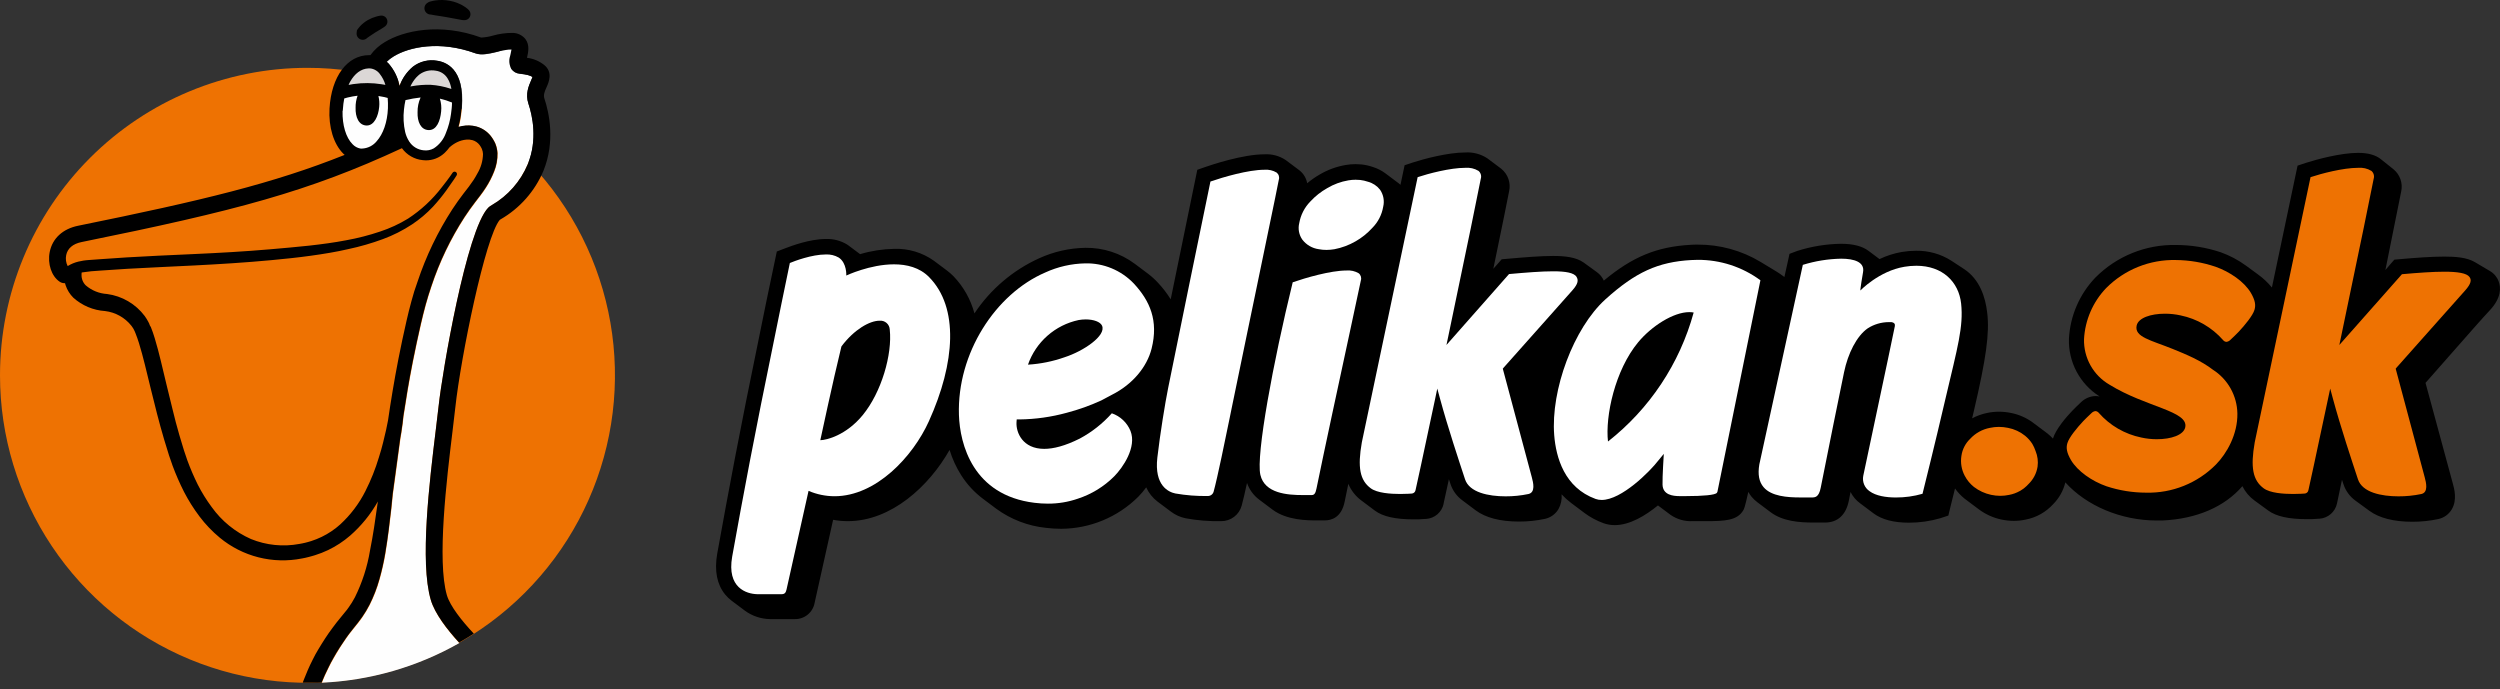
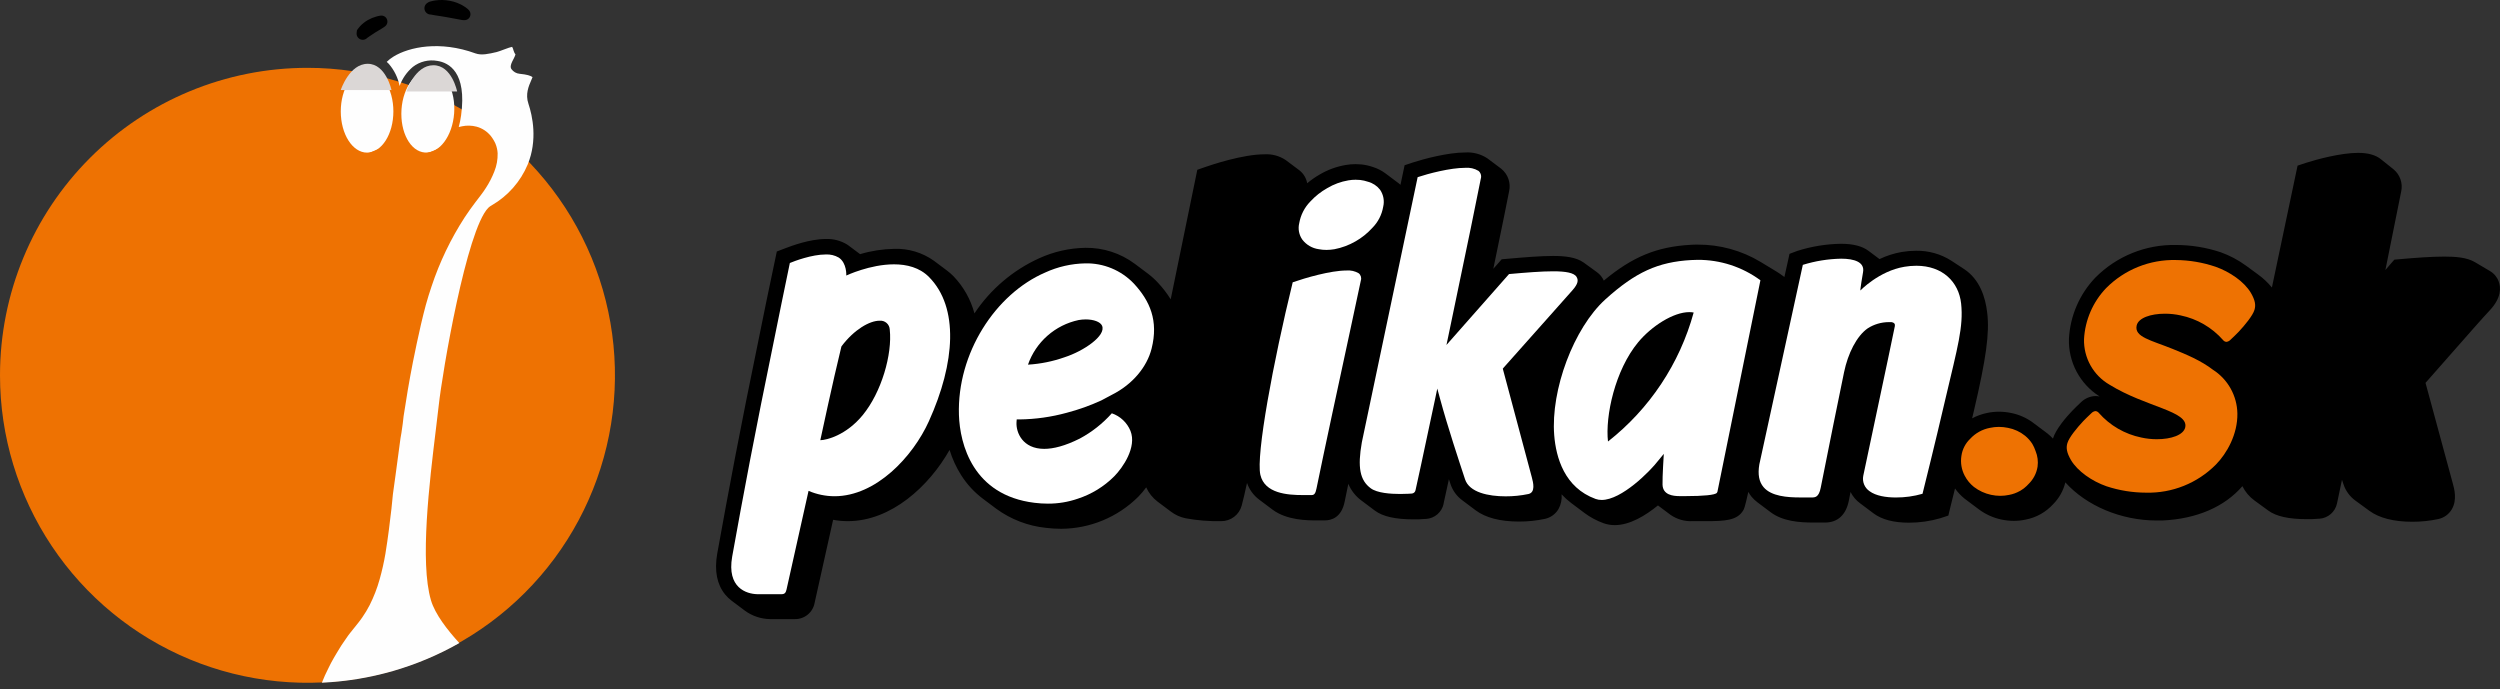
<svg xmlns="http://www.w3.org/2000/svg" width="359" height="99" viewBox="0 0 359 99" fill="none">
  <rect x="0" y="0" width="359" height="99" fill="#333333" stroke="none" />
  <path d="M2.59626e-07 53.89C-0.001 62.623 2.588 71.16 7.439 78.422C12.291 85.684 19.186 91.344 27.255 94.686C35.323 98.029 44.201 98.904 52.767 97.2C61.332 95.497 69.2 91.291 75.375 85.116C81.551 78.941 85.756 71.073 87.46 62.507C89.163 53.942 88.288 45.064 84.946 36.995C81.603 28.927 75.943 22.031 68.681 17.18C61.42 12.329 52.882 9.74 44.149 9.741C32.44 9.741 21.21 14.392 12.931 22.672C4.651 30.951 2.59626e-07 42.181 2.59626e-07 53.89Z" fill="#EE7202" />
  <path d="M52.712 21.918C54.798 21.918 56.489 19.267 56.489 15.996C56.489 12.726 54.798 10.074 52.712 10.074C50.626 10.074 48.935 12.726 48.935 15.996C48.935 19.267 50.626 21.918 52.712 21.918Z" fill="#FEFEFE" />
  <path d="M65.214 16.277C64.975 19.542 63.089 22.061 61.006 21.902C58.923 21.744 57.435 18.977 57.655 15.717C57.875 12.457 59.781 9.939 61.863 10.092C63.946 10.245 65.458 13.003 65.214 16.277Z" fill="#FEFEFE" />
  <path d="M62.594 61.646C62.752 60.359 62.891 59.21 62.997 58.257C63.528 53.383 66.989 33.061 70.111 29.849C70.266 29.699 70.442 29.572 70.632 29.471C72.94 28.134 74.748 26.08 75.779 23.62C77.215 20.116 76.468 16.655 75.884 14.903C75.406 13.509 75.937 12.332 76.277 11.551C76.339 11.408 76.42 11.221 76.473 11.073C76.138 10.848 75.698 10.704 74.601 10.594C74.373 10.572 74.151 10.501 73.952 10.386C73.754 10.271 73.581 10.115 73.447 9.929C73.045 9.354 73.893 8.411 74.022 7.803C73.749 7.506 73.725 7.003 73.543 6.726C73.122 6.788 71.777 7.367 71.322 7.473C70.202 7.736 69.144 7.98 68.282 7.669C63.174 5.802 58.755 6.745 56.519 8.119C56.16 8.333 55.829 8.59 55.533 8.885C55.641 8.973 55.741 9.069 55.835 9.172C56.618 10.079 57.151 11.175 57.381 12.351C57.765 11.28 58.426 10.331 59.296 9.598C59.788 9.218 60.355 8.946 60.96 8.799C61.565 8.652 62.193 8.634 62.805 8.746C64.442 8.995 67.066 10.34 66.214 16.569C66.137 17.134 66.023 17.694 65.874 18.244C66.031 18.199 66.191 18.162 66.353 18.134C67.038 17.992 67.748 18.011 68.425 18.187C69.237 18.406 69.957 18.877 70.484 19.532C70.624 19.708 70.752 19.894 70.867 20.087C70.918 20.165 70.963 20.247 71.001 20.331L71.082 20.485L71.154 20.643C71.331 21.077 71.435 21.538 71.461 22.007C71.484 22.907 71.321 23.802 70.982 24.635C70.664 25.451 70.263 26.233 69.785 26.967C69.541 27.34 69.306 27.699 69.014 28.068L68.234 29.087C67.717 29.763 67.224 30.466 66.736 31.199C64.732 34.291 63.132 37.626 61.972 41.123L61.536 42.468L61.144 43.809C60.9 44.704 60.665 45.676 60.459 46.552C60.033 48.39 59.655 50.205 59.301 51.962C58.755 54.743 58.315 57.386 57.956 59.775C57.893 60.387 57.802 61.182 57.644 62.168C57.606 62.412 57.558 62.676 57.51 62.939C56.941 67.157 56.553 70.12 56.424 70.953C56.361 71.595 56.289 72.293 56.213 73.045C55.998 74.927 55.734 77.133 55.346 79.513C55.135 80.751 54.858 81.976 54.518 83.185C54.162 84.466 53.681 85.708 53.082 86.895C52.771 87.502 52.419 88.087 52.029 88.647C51.833 88.925 51.636 89.203 51.421 89.466C51.205 89.729 51.033 89.945 50.842 90.189C50.463 90.667 50.056 91.146 49.745 91.625C49.434 92.104 49.084 92.549 48.788 93.061C48.491 93.573 48.184 94.019 47.926 94.497C47.797 94.737 47.663 94.976 47.533 95.206L47.179 95.914C46.806 96.637 46.49 97.351 46.222 98.035C53.159 97.725 59.923 95.774 65.96 92.343C64.246 90.471 62.47 88.178 61.891 86.21C60.268 80.743 61.666 69.254 62.594 61.646Z" fill="#FEFEFE" />
  <path d="M52.808 9.161C55.413 9.161 56.222 12.933 56.222 12.933H48.931C48.931 12.933 50.147 9.161 52.808 9.161Z" fill="#DBD7D6" />
  <path d="M58.357 13.137C58.357 13.137 59.573 9.369 62.235 9.369C64.897 9.369 65.644 13.137 65.644 13.137" fill="#DBD7D6" />
  <path d="M8.977 38.706C8.977 38.706 7.383 35.757 9.216 34.478C11.05 33.2 18.236 32.482 19.27 32.085C20.304 31.687 38.419 27.618 39.856 26.9C41.292 26.182 49.832 23.07 51.508 22.51C53.184 21.95 57.65 20.035 57.65 20.035C57.65 20.035 58.928 21.792 59.723 22.031C60.518 22.271 62.797 21.993 65.152 19.638C65.75 19.225 66.46 19.003 67.187 19.003C67.913 19.003 68.623 19.225 69.221 19.638C70.734 20.595 71.136 22.989 69.379 25.861C67.622 28.734 63.874 32.166 61.159 39.108C58.445 46.05 57.732 56.342 57.33 57.3C56.927 58.257 56.133 68.387 54.538 69.666C52.944 70.944 51.585 74.692 48.396 76.928C45.208 79.164 41.77 79.949 38.74 79.47C35.71 78.991 30.922 76.358 29.084 72.768C27.246 69.177 24.22 65.587 21.587 51.943C21.587 51.943 21.348 45.561 17.116 43.723C12.884 41.885 13.286 43.167 13.286 43.167C13.286 43.167 10.815 41.889 9.777 40.132C8.738 38.375 8.977 38.706 8.977 38.706Z" fill="#EE7202" />
-   <path d="M78.174 14.141C78.016 13.663 78.174 13.208 78.485 12.523C78.796 11.839 79.442 10.369 78.135 9.321C77.425 8.76 76.573 8.407 75.674 8.301C75.856 7.525 76.096 6.472 75.449 5.606C75.223 5.327 74.936 5.104 74.611 4.951C74.287 4.799 73.932 4.721 73.573 4.725C72.621 4.723 71.673 4.856 70.758 5.117C70.215 5.275 69.656 5.368 69.092 5.395C63.194 3.231 57.928 4.399 55.242 6.056C54.438 6.529 53.741 7.163 53.193 7.918H53.097H53.002C49.866 7.918 47.587 10.982 47.319 15.578C47.166 18.244 47.903 20.667 49.291 22.06C49.353 22.122 49.425 22.184 49.492 22.242C39.257 26.33 29.098 28.786 11.227 32.415C9.015 32.86 7.526 34.234 7.139 36.182C6.799 37.877 7.397 39.677 8.575 40.458C8.773 40.592 9.006 40.663 9.245 40.663H9.336C9.365 40.759 9.389 40.86 9.422 40.965C9.648 41.639 10.028 42.25 10.533 42.751C11.791 43.881 13.393 44.556 15.081 44.666C16.576 44.843 17.939 45.605 18.872 46.786L19.045 47.031L19.179 47.246L19.346 47.581L19.461 47.864C19.552 48.074 19.638 48.304 19.715 48.539C19.791 48.773 19.878 49.017 19.954 49.261C20.261 50.248 20.543 51.306 20.816 52.407C21.367 54.609 21.912 56.964 22.544 59.396C22.86 60.612 23.195 61.843 23.564 63.092C23.751 63.724 23.942 64.351 24.139 64.964L24.287 65.443L24.454 65.921L24.785 66.879C25.26 68.157 25.806 69.407 26.422 70.623C27.061 71.861 27.804 73.043 28.643 74.156C29.493 75.287 30.474 76.314 31.564 77.215C33.185 78.555 35.084 79.518 37.124 80.034C39.163 80.549 41.291 80.605 43.355 80.198C43.685 80.14 44.006 80.068 44.312 79.987L44.791 79.858L45.232 79.728C45.876 79.528 46.504 79.281 47.113 78.991C48.257 78.442 49.323 77.744 50.282 76.913C51.878 75.518 53.224 73.86 54.261 72.011C54.227 72.255 54.189 72.49 54.155 72.753C53.892 74.62 53.59 76.798 53.131 79.068C52.745 81.397 52.016 83.655 50.967 85.77C50.699 86.283 50.393 86.776 50.053 87.245C49.885 87.474 49.713 87.723 49.526 87.924L48.932 88.652C48.54 89.131 48.147 89.609 47.774 90.131C47.4 90.653 47.008 91.16 46.687 91.682C46.366 92.204 46.026 92.702 45.73 93.219C45.581 93.478 45.433 93.727 45.289 93.98L44.897 94.742C44.384 95.747 43.972 96.733 43.614 97.647L43.47 98.035H44.14C44.447 98.035 44.753 98.035 45.054 98.035C45.433 98.035 45.811 98.035 46.184 98.002C46.462 97.317 46.778 96.604 47.142 95.881L47.496 95.172C47.625 94.938 47.759 94.694 47.889 94.464C48.147 93.985 48.444 93.506 48.75 93.028C49.057 92.549 49.377 92.07 49.708 91.591C50.038 91.113 50.426 90.634 50.804 90.155C50.996 89.916 51.187 89.676 51.383 89.432C51.58 89.188 51.795 88.891 51.991 88.614C52.381 88.054 52.733 87.469 53.045 86.862C53.644 85.675 54.125 84.432 54.481 83.151C54.821 81.943 55.098 80.717 55.309 79.479C55.721 77.086 55.96 74.893 56.175 73.012C56.252 72.26 56.324 71.575 56.386 70.92C56.501 70.091 56.903 67.123 57.473 62.906C57.521 62.642 57.569 62.379 57.607 62.135C57.765 61.177 57.856 60.373 57.918 59.741C58.277 57.347 58.718 54.709 59.263 51.928C59.618 50.171 59.996 48.357 60.422 46.518C60.623 45.642 60.862 44.67 61.106 43.775L61.499 42.435L61.935 41.09C63.094 37.592 64.695 34.257 66.698 31.165C67.177 30.433 67.68 29.729 68.197 29.054L68.977 28.034C69.255 27.666 69.504 27.307 69.748 26.933C70.226 26.199 70.627 25.418 70.945 24.602C71.284 23.768 71.447 22.873 71.423 21.974C71.397 21.505 71.294 21.044 71.117 20.609L71.045 20.451L70.964 20.298C70.925 20.213 70.88 20.132 70.83 20.054C70.715 19.86 70.587 19.674 70.447 19.498C69.92 18.844 69.199 18.373 68.388 18.153C67.71 17.977 67.001 17.959 66.315 18.101C66.154 18.128 65.994 18.165 65.836 18.211C65.986 17.66 66.1 17.1 66.176 16.535C67.028 10.312 64.405 8.961 62.768 8.713C62.16 8.606 61.536 8.628 60.937 8.776C60.337 8.925 59.776 9.196 59.287 9.574C58.417 10.307 57.757 11.257 57.372 12.327C57.143 11.151 56.61 10.055 55.826 9.148C55.733 9.045 55.632 8.949 55.524 8.861C55.82 8.566 56.152 8.309 56.511 8.095C58.746 6.721 63.165 5.778 68.273 7.645C69.135 7.956 70.188 7.712 71.313 7.449C71.768 7.343 72.223 7.238 72.644 7.176C72.91 7.131 73.179 7.11 73.448 7.114C73.424 7.305 73.362 7.592 73.319 7.755L73.247 8.066C73.147 8.368 73.113 8.688 73.147 9.004C73.181 9.32 73.282 9.626 73.444 9.9C73.577 10.086 73.75 10.242 73.948 10.357C74.147 10.472 74.369 10.543 74.597 10.565C75.694 10.694 76.134 10.838 76.469 11.044C76.416 11.188 76.335 11.374 76.273 11.523C75.933 12.298 75.416 13.476 75.88 14.874C76.464 16.626 77.226 20.087 75.775 23.592C74.744 26.051 72.936 28.105 70.629 29.442C70.438 29.543 70.262 29.67 70.107 29.82C66.985 33.032 63.524 53.355 62.993 58.228C62.887 59.186 62.749 60.33 62.591 61.618C61.662 69.225 60.264 80.715 61.858 86.139C62.437 88.106 64.213 90.399 65.927 92.271C66.339 92.037 66.751 91.793 67.158 91.543C67.454 91.362 67.747 91.18 68.039 90.988C66.353 89.193 64.64 87.058 64.17 85.459C62.734 80.513 64.137 68.866 64.984 61.91C65.142 60.612 65.281 59.449 65.386 58.492C66.181 51.21 69.695 33.999 71.768 31.572L71.883 31.5C74.638 29.914 76.799 27.469 78.035 24.54C79.753 20.312 78.863 16.214 78.174 14.141ZM62.581 10.153C62.931 10.199 63.266 10.323 63.56 10.518C63.855 10.712 64.101 10.97 64.281 11.274C64.426 11.506 64.544 11.755 64.63 12.016C64.713 12.263 64.777 12.516 64.822 12.772L64.721 12.743C63.791 12.434 62.826 12.244 61.849 12.179C60.916 12.152 59.984 12.224 59.067 12.394L58.928 12.418C59.141 11.952 59.422 11.519 59.761 11.135C59.838 11.049 59.919 10.977 60.001 10.9C60.082 10.824 60.13 10.776 60.197 10.723C60.532 10.466 60.917 10.283 61.328 10.184C61.739 10.086 62.166 10.076 62.581 10.153ZM49.239 15.683C49.269 15.165 49.335 14.65 49.435 14.141C49.545 14.103 49.684 14.065 49.842 14.022L49.957 13.993C50.416 13.882 50.881 13.799 51.35 13.744C51.148 14.297 51.05 14.883 51.063 15.472C51.02 16.803 51.513 18.014 52.666 18.024C53.739 18.024 54.328 16.679 54.452 15.357C54.504 14.832 54.467 14.301 54.342 13.787C54.62 13.825 54.902 13.873 55.194 13.94C55.357 13.974 55.524 14.022 55.673 14.065C55.713 14.56 55.724 15.057 55.706 15.554C55.625 17.564 55.012 19.259 54.088 20.284C53.844 20.582 53.542 20.828 53.201 21.008C52.86 21.187 52.486 21.296 52.102 21.327C51.977 21.342 51.852 21.342 51.728 21.327C51.305 21.242 50.92 21.026 50.627 20.71C49.669 19.752 49.148 17.957 49.191 15.97C49.239 15.86 49.234 15.798 49.239 15.683ZM62.294 21.303C61.858 21.549 61.354 21.648 60.858 21.586C60.436 21.551 60.027 21.419 59.665 21.2C59.302 20.982 58.994 20.683 58.766 20.327C58.494 19.905 58.296 19.441 58.181 18.953C57.946 17.897 57.888 16.81 58.009 15.736C58.055 15.277 58.129 14.821 58.229 14.371C58.944 14.205 59.669 14.08 60.398 13.998C60.096 14.666 59.947 15.394 59.962 16.128C59.919 17.459 60.412 18.651 61.561 18.68C62.71 18.709 63.222 17.339 63.347 16.013C63.414 15.391 63.352 14.762 63.165 14.165C63.76 14.302 64.343 14.487 64.908 14.721C64.908 15.276 64.836 15.831 64.764 16.363C64.638 17.305 64.391 18.227 64.027 19.106C63.705 20.008 63.096 20.78 62.294 21.303ZM54.792 12.097C53.465 11.887 52.114 11.877 50.785 12.069L50.627 12.092L50.148 12.179H50.053C50.636 10.915 51.489 10.082 52.508 9.871C52.655 9.841 52.804 9.824 52.954 9.818H53.069C53.231 9.826 53.392 9.855 53.547 9.905C53.881 10.013 54.181 10.206 54.419 10.465C54.463 10.515 54.504 10.568 54.543 10.623C54.909 11.088 55.181 11.619 55.343 12.188C55.156 12.164 54.974 12.126 54.792 12.097ZM52.484 70.503C51.578 72.302 50.355 73.924 48.875 75.29C48.074 76.014 47.175 76.62 46.203 77.091C45.708 77.331 45.196 77.536 44.672 77.703L44.231 77.832L43.829 77.938C43.556 78 43.269 78.067 42.981 78.11C40.646 78.546 38.235 78.3 36.035 77.402C33.778 76.404 31.83 74.819 30.396 72.811C29.641 71.794 28.973 70.717 28.399 69.589C27.834 68.451 27.333 67.282 26.896 66.089L26.59 65.184L26.441 64.744L26.293 64.265C26.096 63.643 25.915 63.035 25.742 62.432C25.393 61.22 25.067 60.004 24.785 58.807C24.172 56.414 23.645 54.063 23.095 51.828C22.822 50.707 22.54 49.616 22.214 48.548C22.133 48.28 22.051 48.017 21.955 47.749C21.86 47.481 21.773 47.222 21.659 46.954L21.544 46.777L21.501 46.681L21.462 46.59V46.547C21.4 46.427 21.357 46.327 21.285 46.193L21.032 45.757L20.778 45.379C20.133 44.519 19.322 43.797 18.394 43.254C17.466 42.712 16.439 42.36 15.373 42.219C14.245 42.151 13.171 41.716 12.314 40.979C12.111 40.779 11.953 40.538 11.849 40.273C11.745 40.007 11.698 39.723 11.71 39.438C11.71 39.318 11.71 39.218 11.734 39.127C12.639 38.987 13.549 38.896 14.463 38.854L18.293 38.6C23.909 38.27 31.458 38.064 38.994 37.355C40.88 37.178 42.747 36.987 44.605 36.728C46.462 36.47 48.272 36.178 50.019 35.771C51.709 35.412 53.371 34.932 54.993 34.334C56.461 33.794 57.862 33.086 59.168 32.223C60.266 31.495 61.277 30.642 62.179 29.681C62.863 28.939 63.502 28.158 64.094 27.34C64.573 26.67 64.951 26.124 65.2 25.756L65.568 25.191C65.617 25.114 65.635 25.022 65.618 24.933C65.601 24.844 65.551 24.765 65.477 24.712C65.403 24.66 65.311 24.639 65.221 24.654C65.132 24.669 65.052 24.719 64.999 24.793L64.597 25.373C64.338 25.727 63.965 26.244 63.452 26.881C62.101 28.651 60.458 30.177 58.593 31.395C57.33 32.167 55.982 32.79 54.577 33.253C52.997 33.785 51.381 34.201 49.741 34.497C48.027 34.828 46.237 35.067 44.408 35.273C43.489 35.373 42.575 35.455 41.641 35.546C40.708 35.637 39.769 35.718 38.836 35.795C35.102 36.12 31.353 36.326 27.825 36.484C24.297 36.642 21.008 36.79 18.178 36.963C16.742 37.049 15.464 37.135 14.315 37.226L12.73 37.341L12.347 37.374L11.979 37.422C11.735 37.458 11.494 37.506 11.256 37.566C10.713 37.698 10.194 37.915 9.719 38.208C9.471 37.724 9.395 37.17 9.504 36.637C9.695 35.68 10.461 35.014 11.706 34.761C33.91 30.256 44.317 27.512 57.717 21.279C58.066 21.763 58.514 22.167 59.032 22.463C59.55 22.76 60.125 22.942 60.719 22.998C60.866 23.017 61.015 23.027 61.164 23.027C62.13 23.03 63.063 22.671 63.778 22.021L63.912 21.892C64.142 21.667 64.353 21.424 64.544 21.165C64.869 20.87 65.233 20.622 65.626 20.427C66.051 20.216 66.512 20.088 66.985 20.049C67.281 20.023 67.58 20.051 67.866 20.13C68.264 20.249 68.614 20.49 68.867 20.82C68.933 20.905 68.992 20.994 69.044 21.088C69.068 21.117 69.116 21.227 69.154 21.294L69.183 21.351L69.212 21.428C69.301 21.649 69.351 21.884 69.36 22.122C69.337 23.11 69.056 24.076 68.546 24.922C68.383 25.229 68.206 25.535 68.01 25.837C67.814 26.139 67.569 26.483 67.335 26.794L66.545 27.814C66.004 28.523 65.482 29.25 64.965 30.04C62.862 33.281 61.181 36.777 59.962 40.443L59.484 41.846L59.072 43.282C58.813 44.24 58.593 45.116 58.373 46.087C57.942 47.945 57.564 49.779 57.21 51.559C56.592 54.729 56.104 57.726 55.721 60.368C55.644 60.775 55.553 61.235 55.443 61.737C55.184 62.843 54.892 64.189 54.409 65.677C53.912 67.338 53.268 68.951 52.484 70.498V70.503Z" fill="black" />
  <path d="M52.743 5.431C52.743 5.431 52.772 5.431 52.791 5.402L53.035 5.23C53.246 5.077 53.552 4.871 53.878 4.67C54.203 4.469 54.543 4.263 54.807 4.11L55.123 3.909C55.163 3.884 55.201 3.857 55.237 3.827L55.3 3.779C55.449 3.664 55.556 3.503 55.605 3.32C55.653 3.138 55.641 2.945 55.569 2.77C55.497 2.596 55.37 2.45 55.208 2.354C55.045 2.259 54.855 2.22 54.668 2.243C54.465 2.268 54.265 2.31 54.069 2.367C53.638 2.484 53.223 2.655 52.834 2.875C52.416 3.114 52.035 3.414 51.704 3.765C51.588 3.89 51.481 4.022 51.384 4.162C51.34 4.22 51.321 4.258 51.288 4.306L51.254 4.363L51.211 4.732C51.194 4.87 51.21 5.01 51.259 5.14C51.307 5.27 51.386 5.386 51.489 5.479C51.574 5.559 51.674 5.621 51.784 5.662C51.893 5.703 52.009 5.722 52.126 5.718C52.243 5.713 52.358 5.685 52.463 5.636C52.569 5.587 52.664 5.517 52.743 5.431Z" fill="black" />
  <path d="M61.814 2.088H61.867L62.006 2.116L62.551 2.212L63.313 2.327L64.17 2.471C64.749 2.571 65.319 2.677 65.754 2.763L66.286 2.863C66.357 2.877 66.429 2.886 66.501 2.892H66.63C66.753 2.902 66.877 2.885 66.993 2.844C67.11 2.803 67.216 2.738 67.305 2.653C67.386 2.572 67.45 2.477 67.493 2.371C67.537 2.266 67.559 2.154 67.559 2.04C67.559 1.926 67.537 1.813 67.493 1.708C67.45 1.603 67.386 1.508 67.305 1.427C67.305 1.427 67.234 1.355 67.109 1.245C66.934 1.096 66.745 0.964 66.544 0.853C66.414 0.764 66.276 0.688 66.132 0.623C65.979 0.54 65.819 0.47 65.654 0.412C65.306 0.276 64.945 0.175 64.577 0.111C63.895 -0.019 63.196 -0.035 62.508 0.063C62.278 0.093 62.051 0.143 61.829 0.211C61.747 0.211 61.68 0.259 61.628 0.273L61.561 0.297L61.374 0.417C61.211 0.518 61.085 0.669 61.013 0.846C60.942 1.024 60.928 1.22 60.975 1.406C61.022 1.592 61.127 1.758 61.274 1.88C61.421 2.003 61.604 2.076 61.795 2.088H61.814Z" fill="black" />
  <path d="M107.137 57.613C104.93 68.624 103.01 79.41 102.991 79.52C102.565 81.957 102.952 83.93 104.14 85.38C104.41 85.712 104.721 86.01 105.064 86.266L106.979 87.702C108.029 88.466 109.29 88.886 110.588 88.904C111.029 88.904 111.436 88.904 111.914 88.904H114.155C114.83 88.912 115.485 88.68 116.004 88.248C116.523 87.816 116.87 87.213 116.984 86.548C117.099 86.07 118.77 78.539 119.636 74.642C120.332 74.774 121.039 74.84 121.748 74.838C127.971 74.838 133.41 69.826 136.359 64.608C136.751 65.886 137.311 67.106 138.025 68.237C138.855 69.546 139.916 70.695 141.156 71.626L143.071 73.062C145.164 74.588 147.623 75.532 150.199 75.8C150.917 75.887 151.64 75.932 152.363 75.935C156.522 75.921 160.507 74.268 163.455 71.334C163.868 70.913 164.249 70.462 164.595 69.984C164.959 70.793 165.52 71.497 166.227 72.033L168.142 73.469C168.769 73.942 169.493 74.27 170.263 74.427C171.941 74.734 173.646 74.871 175.352 74.838C176.022 74.846 176.676 74.63 177.211 74.225C177.746 73.821 178.131 73.25 178.306 72.603C178.502 71.885 178.784 70.688 179.072 69.352C179.402 70.307 180.01 71.14 180.819 71.746L182.734 73.182C184.793 74.728 187.785 74.728 189.015 74.728H189.776H190.255C191.117 74.728 192.649 74.374 193.103 71.99C193.252 71.257 193.424 70.41 193.62 69.476C194.015 70.43 194.662 71.258 195.492 71.87L197.407 73.306L197.455 73.34C198.58 74.173 200.385 74.58 202.965 74.58C203.53 74.58 204.105 74.58 204.674 74.517H204.789C205.387 74.479 205.956 74.246 206.41 73.855C206.863 73.463 207.177 72.935 207.303 72.349V72.291C207.36 72.038 207.628 70.812 208.064 68.811L208.093 68.907L208.294 69.519C208.606 70.455 209.202 71.269 209.998 71.851L211.913 73.287C213.316 74.336 215.422 74.896 218.108 74.896C219.376 74.902 220.641 74.77 221.88 74.503C222.277 74.413 222.652 74.243 222.981 74.003C223.31 73.764 223.587 73.46 223.795 73.11C224.156 72.463 224.313 71.722 224.245 70.984C224.665 71.44 225.125 71.856 225.619 72.229L227.534 73.665C228.369 74.288 229.292 74.783 230.272 75.135C230.789 75.319 231.333 75.411 231.881 75.408C234.031 75.408 236.276 74.053 238.081 72.579L239.909 73.948C240.831 74.579 241.934 74.892 243.05 74.838H244.965C247.722 74.838 249.455 74.738 250.317 73.306C250.451 73.086 250.557 72.914 251.059 70.635C251.196 70.887 251.356 71.126 251.538 71.348C251.784 71.641 252.064 71.905 252.371 72.133L254.286 73.57C256 74.857 258.398 75.039 260.39 75.039H261.347H262.056C263.899 75.039 265.091 73.938 265.498 71.875C265.56 71.545 265.642 71.133 265.737 70.649C266.065 71.301 266.544 71.864 267.135 72.291L269.05 73.728C270.242 74.609 271.923 75.058 274.12 75.058C275.646 75.062 277.165 74.846 278.63 74.417L279.783 74.034L280.066 72.856C280.157 72.483 280.296 71.932 280.473 71.214C280.549 70.898 280.64 70.534 280.741 70.142C281.127 70.693 281.59 71.186 282.115 71.607L282.23 71.693L284.145 73.129C285.107 73.85 286.215 74.353 287.391 74.604C287.979 74.728 288.579 74.792 289.181 74.795C289.756 74.795 290.328 74.734 290.89 74.613C292.417 74.32 293.807 73.537 294.849 72.382C295.7 71.523 296.299 70.447 296.582 69.271C299.598 72.622 304.572 74.743 309.695 74.743C309.968 74.743 310.245 74.743 310.518 74.743C315.449 74.517 319.442 72.784 322.008 69.812C322.414 70.638 323.017 71.352 323.765 71.889L325.737 73.326C326.867 74.149 328.667 74.551 331.233 74.551C331.793 74.551 332.368 74.551 332.938 74.489H333.052C333.658 74.451 334.235 74.216 334.694 73.819C335.154 73.422 335.47 72.885 335.595 72.291C335.595 72.291 335.896 70.855 336.313 68.878V68.916L336.518 69.529C336.835 70.496 337.455 71.335 338.285 71.923L340.253 73.359C341.655 74.383 343.743 74.924 346.39 74.924C347.658 74.93 348.923 74.799 350.162 74.532C350.56 74.443 350.935 74.273 351.264 74.034C351.593 73.794 351.87 73.489 352.077 73.139C352.882 71.779 352.422 70.137 352.226 69.438L348.305 54.98L350.871 52.065C354.529 47.905 356.539 45.616 357.492 44.606C359.211 42.792 359.153 41.308 358.799 40.388C358.561 39.758 358.108 39.23 357.521 38.9L355.395 37.641C354.241 36.961 352.618 36.846 350.981 36.846C349.119 36.846 346.759 37.028 344.7 37.21L343.829 37.286L343.254 37.942L342.541 38.78C343.628 33.432 344.671 28.248 344.805 27.525C344.939 26.938 344.907 26.326 344.711 25.756C344.516 25.187 344.166 24.684 343.7 24.303L341.904 22.867C341.138 22.254 340.066 21.952 338.634 21.952C336.155 21.952 332.746 22.867 331.123 23.389L329.931 23.786L329.673 25.011L326.245 41.288C325.671 40.588 325.01 39.963 324.277 39.431L322.511 38.138C321.402 37.33 320.183 36.686 318.891 36.223C316.821 35.535 314.654 35.182 312.472 35.18C310.324 35.135 308.191 35.528 306.2 36.334C304.209 37.139 302.403 38.341 300.891 39.867C298.617 42.245 297.272 45.361 297.099 48.647C297.048 50.281 297.423 51.9 298.186 53.346C298.948 54.792 300.074 56.015 301.451 56.895L301.485 56.934C301.296 56.894 301.103 56.873 300.91 56.871C300.144 56.897 299.415 57.203 298.861 57.733C298.382 58.173 297.803 58.748 297.568 58.997C296.716 59.887 295.242 61.582 294.801 62.98C294.588 62.748 294.358 62.531 294.112 62.334C294.025 62.257 293.934 62.185 293.839 62.118L291.924 60.682C290.997 59.997 289.929 59.527 288.798 59.303C288.222 59.183 287.635 59.122 287.046 59.121C286.462 59.121 285.879 59.184 285.308 59.308C284.571 59.462 283.861 59.72 283.197 60.074C283.283 59.72 283.364 59.361 283.451 58.997C285.208 51.505 285.715 47.823 285.365 44.932C285.112 42.667 284.279 40.111 282.048 38.641L280.224 37.444C278.71 36.478 276.945 35.978 275.149 36.008C274.455 36.011 273.761 36.07 273.076 36.185C271.975 36.38 270.906 36.723 269.898 37.205L268.318 36.022C267.408 35.338 266.101 35.007 264.359 35.007C262.229 35.041 260.116 35.387 258.087 36.032L256.972 36.453L256.718 37.617L256.239 39.78L256.091 39.67C255.783 39.436 255.463 39.217 255.133 39.014L252.811 37.607C250.09 35.968 246.969 35.11 243.792 35.127C243.452 35.127 243.103 35.127 242.758 35.156C237.932 35.429 234.428 36.865 230.306 40.297C230.09 39.811 229.748 39.391 229.315 39.081L227.429 37.712C226.323 36.913 224.681 36.755 223.029 36.755C221.239 36.755 219.017 36.937 216.509 37.157L215.642 37.233L215.068 37.889L214.441 38.598C215.7 32.523 216.494 28.602 216.705 27.482C216.84 26.895 216.808 26.282 216.614 25.712C216.419 25.142 216.07 24.637 215.604 24.255L215.508 24.178L213.593 22.742C212.651 22.12 211.532 21.823 210.405 21.895C207.925 21.895 204.516 22.809 202.889 23.331L201.701 23.728L201.443 24.954L201.108 26.543C201.026 26.471 200.95 26.395 200.859 26.328L198.944 24.892C198.403 24.493 197.799 24.186 197.158 23.982C196.625 23.798 196.072 23.674 195.511 23.613C195.224 23.585 194.937 23.57 194.654 23.57C194.186 23.57 193.718 23.61 193.257 23.69C191.925 23.915 190.646 24.384 189.484 25.074C188.858 25.434 188.265 25.849 187.713 26.314C187.581 25.585 187.188 24.929 186.607 24.47L186.54 24.418L184.625 22.982C183.725 22.382 182.655 22.093 181.575 22.158C178.459 22.158 173.973 23.671 173.102 23.973L171.934 24.38L171.685 25.591C170.478 31.427 169.291 37.238 168.113 42.983C167.589 42.139 166.983 41.349 166.304 40.623C165.866 40.144 165.385 39.706 164.867 39.316L162.953 37.88C160.904 36.356 158.41 35.55 155.858 35.587C153.573 35.626 151.321 36.134 149.242 37.08C145.456 38.796 142.23 41.541 139.93 45.003C139.393 42.998 138.357 41.162 136.919 39.666C136.64 39.382 136.341 39.12 136.024 38.88L134.109 37.444C132.446 36.262 130.441 35.662 128.402 35.735C126.744 35.764 125.098 36.02 123.509 36.496L121.877 35.276C121.805 35.219 121.73 35.166 121.652 35.117C120.738 34.558 119.679 34.28 118.607 34.318C116.261 34.318 113.614 35.328 112.743 35.658L112.671 35.687L111.551 36.113L111.306 37.281C111.268 37.368 109.463 46.038 107.137 57.613Z" fill="black" />
  <path d="M252.639 66.695C252.399 68.131 252.596 69.184 253.247 69.955C254.362 71.271 256.66 71.434 258.513 71.434H259.418H260.15C260.629 71.434 261.184 71.434 261.457 70.031C262.108 66.719 264.55 54.611 264.808 53.448C265.364 50.762 266.608 48.258 268.212 47.143C269.105 46.573 270.14 46.266 271.199 46.257C271.341 46.249 271.484 46.249 271.625 46.257C271.98 46.31 272.157 46.502 272.104 46.813C271.482 49.948 267.623 67.973 267.566 68.317C267.481 68.736 267.522 69.171 267.683 69.566C267.845 69.962 268.121 70.3 268.475 70.539C269.375 71.204 270.816 71.439 272.243 71.439C273.538 71.445 274.828 71.266 276.073 70.907C276.461 69.304 277.686 64.497 279.424 57.024C281.085 49.953 281.976 46.908 281.617 43.586C281.277 40.474 278.95 38.162 275.182 38.162C274.608 38.164 274.035 38.213 273.469 38.31C269.83 38.918 267.149 41.714 267.149 41.714C267.149 41.714 267.101 41.614 267.537 39.062C267.786 37.626 266.254 37.147 264.392 37.147C262.524 37.181 260.671 37.48 258.886 38.033L252.639 66.695Z" fill="white" />
-   <path d="M181.57 24.378C179.238 24.378 175.595 25.45 173.819 26.068C171.785 35.901 169.745 45.873 167.749 55.702C167.299 57.937 166.595 62.284 166.198 65.688C165.719 69.776 167.845 70.672 168.783 70.863C170.317 71.131 171.874 71.253 173.431 71.227C173.623 71.232 173.811 71.173 173.965 71.058C174.119 70.944 174.229 70.78 174.279 70.595C174.825 68.613 175.993 62.897 176.601 59.929L176.874 58.584C177.608 55.031 178.342 51.477 179.076 47.922L180.196 42.527C181.131 38.039 182.06 33.552 182.982 29.065L183.116 28.414C183.293 27.547 183.475 26.68 183.638 25.809C183.695 25.627 183.696 25.433 183.641 25.25C183.587 25.068 183.479 24.906 183.332 24.785C182.802 24.466 182.185 24.324 181.57 24.378Z" fill="white" />
  <path d="M180.99 68.191C181.607 70.862 184.877 71.092 187.094 71.092H188.348C188.736 71.092 188.908 70.853 189.052 70.135C190.076 65.098 192.341 54.604 193.839 47.663C194.682 43.751 195.347 40.664 195.419 40.276C195.477 40.094 195.479 39.898 195.426 39.715C195.372 39.532 195.265 39.368 195.117 39.246C194.59 38.932 193.977 38.791 193.365 38.844C191.043 38.844 187.4 39.922 185.633 40.539C182.833 51.967 180.339 65.39 180.99 68.191Z" fill="white" />
  <path d="M194.65 34.662C195.544 34.154 196.351 33.508 197.044 32.748C197.878 31.916 198.432 30.845 198.628 29.683C198.727 29.268 198.738 28.837 198.661 28.418C198.583 27.998 198.419 27.599 198.178 27.247C197.74 26.684 197.13 26.281 196.441 26.098C196.08 25.974 195.708 25.889 195.33 25.844C195.109 25.821 194.887 25.81 194.664 25.811C194.315 25.81 193.965 25.84 193.621 25.901C192.55 26.082 191.523 26.461 190.59 27.017C189.687 27.524 188.87 28.17 188.168 28.932C187.336 29.779 186.78 30.859 186.574 32.029C186.472 32.437 186.459 32.862 186.536 33.276C186.614 33.689 186.78 34.08 187.024 34.423C187.596 35.163 188.434 35.651 189.36 35.783C189.728 35.854 190.101 35.89 190.476 35.888C190.861 35.887 191.245 35.853 191.625 35.787C192.688 35.583 193.711 35.202 194.65 34.662Z" fill="white" />
  <path d="M242.876 37.343C238.089 37.611 234.853 39.085 230.535 42.987C225.987 47.109 222.669 55.975 223.186 62.5C223.44 65.679 224.646 70.021 229.132 71.649C229.41 71.748 229.703 71.796 229.998 71.793C232.871 71.793 236.95 67.68 238.137 66.129L238.922 65.172C238.922 65.172 238.707 68.523 238.74 69.595C238.783 71.07 240.224 71.237 241.162 71.242H242.077C244.547 71.242 246.328 71.089 246.548 70.763L246.62 70.629C246.931 69.155 252.269 42.862 252.796 40.249C250.182 38.321 247.014 37.291 243.767 37.314C243.489 37.309 243.197 37.343 242.876 37.343ZM230.908 63.419C230.491 59.748 231.918 53.146 235.255 49.129C237.17 46.831 240.296 44.821 242.58 44.821C242.792 44.82 243.003 44.839 243.211 44.878C241.202 52.22 236.881 58.72 230.889 63.415L230.908 63.419Z" fill="white" />
  <path d="M291.834 63.728C291.553 63.295 291.208 62.907 290.809 62.58C290.097 62.003 289.253 61.611 288.353 61.44C287.92 61.349 287.479 61.303 287.037 61.301C286.607 61.302 286.178 61.349 285.758 61.44C284.663 61.646 283.664 62.2 282.91 63.02C282.232 63.669 281.792 64.527 281.66 65.457C281.503 66.441 281.671 67.449 282.139 68.329C282.463 68.946 282.911 69.489 283.456 69.923C284.183 70.48 285.025 70.868 285.921 71.058C286.359 71.153 286.805 71.201 287.252 71.201C287.674 71.2 288.094 71.155 288.506 71.067C289.593 70.868 290.581 70.312 291.317 69.488C291.997 68.823 292.446 67.957 292.595 67.017C292.7 66.255 292.601 65.479 292.308 64.767C292.186 64.406 292.027 64.058 291.834 63.728Z" fill="#EE7202" />
  <path d="M223.025 38.959C221.34 38.959 219.152 39.136 216.696 39.356L207.71 49.539L207.955 48.381C210.698 35.297 212.345 27.244 212.641 25.669C212.703 25.47 212.705 25.257 212.647 25.056C212.59 24.855 212.474 24.676 212.316 24.54C211.741 24.193 211.07 24.039 210.401 24.099C208.242 24.099 205.101 24.932 203.574 25.44L195.56 63.518C194.923 67.118 195.283 68.971 196.843 70.12C197.762 70.8 199.673 70.934 201.061 70.934C201.98 70.934 202.669 70.876 202.698 70.876C202.834 70.875 202.965 70.827 203.069 70.74C203.173 70.652 203.243 70.531 203.268 70.398C203.268 70.398 204.398 65.314 206.064 57.381L206.394 55.801L206.787 57.237C207.902 61.364 209.52 66.209 210.382 68.832C211.004 70.714 213.733 71.274 216.208 71.274C217.312 71.278 218.412 71.166 219.492 70.939C220.521 70.699 220.172 69.297 219.971 68.545L215.801 52.943L215.935 52.78C221.982 45.958 223.571 44.225 225.802 41.683C226.611 40.764 226.683 40.247 226.396 39.768C226.046 39.165 224.825 38.959 223.025 38.959Z" fill="white" />
  <path d="M137.703 59.574C137.837 63.801 139.719 71.121 148.556 72.203C149.191 72.282 149.831 72.322 150.471 72.323C151.937 72.331 153.394 72.09 154.78 71.61C156.754 70.966 158.547 69.864 160.012 68.392C161.228 67.162 163.273 64.218 162.334 61.872C162.093 61.285 161.73 60.757 161.269 60.322C160.807 59.887 160.258 59.555 159.658 59.349C158.349 60.819 156.792 62.048 155.057 62.978C152.927 64.046 151.251 64.457 149.949 64.457C146.857 64.457 145.88 62.116 145.971 60.627L146 60.23H146.388C148.685 60.204 150.97 59.882 153.186 59.273C154.884 58.83 156.541 58.239 158.136 57.506L159.701 56.673C162.626 55.199 164.704 52.709 165.369 50.062C166.38 46.05 165.135 43.211 162.818 40.717C161.92 39.774 160.836 39.03 159.634 38.531C158.432 38.032 157.139 37.79 155.838 37.82C153.853 37.858 151.897 38.304 150.093 39.132C142.931 42.22 137.421 50.746 137.703 59.574ZM154.89 45.959C155.228 45.899 155.571 45.868 155.914 45.868C157.054 45.868 158.006 46.222 158.251 46.763C158.897 48.199 155.574 50.43 152.884 51.297C151.187 51.898 149.415 52.257 147.618 52.364C148.177 50.761 149.14 49.33 150.414 48.208C151.688 47.086 153.229 46.311 154.89 45.959Z" fill="white" />
  <path d="M317.779 53.096C316.06 51.779 313.992 50.913 312 50.108C308.86 48.844 306.471 48.394 306.821 46.757C307.055 45.646 308.855 45.048 310.885 45.048C311.642 45.046 312.396 45.128 313.135 45.292C315.497 45.779 317.636 47.02 319.229 48.83C319.287 48.905 319.359 48.967 319.441 49.012C319.524 49.057 319.614 49.085 319.708 49.093C319.936 49.066 320.147 48.957 320.302 48.787C320.742 48.394 321.259 47.858 321.47 47.648C322.365 46.69 323.495 45.326 323.744 44.493C323.95 43.803 323.844 43.123 323.232 42.065C322.274 40.443 320.196 39.021 318.133 38.298C316.303 37.681 314.387 37.357 312.455 37.34C310.598 37.296 308.752 37.631 307.029 38.325C305.306 39.019 303.743 40.057 302.435 41.376C300.538 43.361 299.413 45.959 299.266 48.701C299.232 50.019 299.554 51.322 300.197 52.472C300.841 53.623 301.783 54.579 302.924 55.24C308.19 58.491 314.298 59.013 313.801 61.363C313.561 62.474 311.766 63.072 309.736 63.072C308.979 63.074 308.225 62.992 307.486 62.828C305.125 62.343 302.986 61.103 301.392 59.295C301.334 59.221 301.262 59.16 301.179 59.114C301.097 59.069 301.006 59.041 300.913 59.032C300.685 59.059 300.474 59.168 300.319 59.338C299.879 59.731 299.362 60.267 299.151 60.478C298.256 61.435 297.126 62.8 296.877 63.633C296.671 64.317 296.777 65.002 297.389 66.06C298.347 67.683 300.425 69.105 302.488 69.827C304.326 70.434 306.249 70.744 308.185 70.746C310.042 70.791 311.888 70.456 313.611 69.762C315.334 69.068 316.897 68.03 318.205 66.711C319.77 65.121 321.336 62.373 321.288 59.377C321.266 58.121 320.934 56.891 320.322 55.796C319.71 54.7 318.836 53.772 317.779 53.096Z" fill="#EE7202" />
-   <path d="M325.062 70.12C325.981 70.8 327.891 70.934 329.279 70.934C330.199 70.934 330.888 70.876 330.917 70.876C331.053 70.876 331.184 70.828 331.289 70.741C331.393 70.653 331.463 70.532 331.486 70.398C331.486 70.398 332.616 65.314 334.282 57.381L334.617 55.801L335.005 57.237C336.121 61.364 337.739 66.209 338.605 68.832C339.223 70.714 341.956 71.274 344.427 71.274C345.53 71.278 346.631 71.166 347.711 70.939C348.74 70.699 348.391 69.297 348.19 68.545L344.02 52.943L344.154 52.78C350.2 45.958 351.775 44.225 354.021 41.683C354.83 40.764 354.949 40.209 354.614 39.768C354.207 39.218 352.91 39.017 351.009 39.017C349.367 39.017 347.27 39.165 344.92 39.376L335.929 49.539L336.173 48.381C338.916 35.297 340.563 27.244 340.86 25.669C340.922 25.47 340.924 25.257 340.866 25.056C340.808 24.855 340.693 24.676 340.535 24.54C339.959 24.193 339.288 24.039 338.62 24.099C336.46 24.099 333.32 24.932 331.793 25.44L323.779 63.518C323.147 67.118 323.501 68.971 325.062 70.12Z" fill="#EE7202" />
  <path d="M133.423 39.797C132.059 38.408 130.211 37.958 128.378 37.958C124.926 37.958 121.527 39.567 121.527 39.567C121.527 39.567 121.632 37.762 120.435 36.982C119.873 36.66 119.23 36.507 118.583 36.541C116.562 36.541 114.059 37.499 113.422 37.767C113.422 37.767 111.627 46.384 109.276 58.084C107.045 69.191 105.14 79.939 105.14 79.939C104.355 84.424 107.203 85.286 108.73 85.325C109.209 85.325 109.597 85.325 110.004 85.325H112.244C112.723 85.325 112.847 85.061 112.948 84.645C113.101 84.003 116.108 70.488 116.108 70.488C117.286 70.994 118.554 71.257 119.837 71.259C125.797 71.259 131.087 65.581 133.385 60.497C137.201 52.067 137.699 44.144 133.423 39.797ZM123.882 59.616C121.522 62.489 118.712 63.202 117.797 63.212C117.797 63.212 119.631 54.628 120.814 49.807L120.847 49.721C122.652 47.327 124.868 46.054 126.305 46.054C126.486 46.036 126.669 46.055 126.842 46.111C127.016 46.166 127.176 46.257 127.313 46.377C127.45 46.496 127.561 46.643 127.64 46.807C127.718 46.971 127.763 47.15 127.77 47.332C128.148 50.865 126.592 56.318 123.882 59.616Z" fill="white" />
</svg>